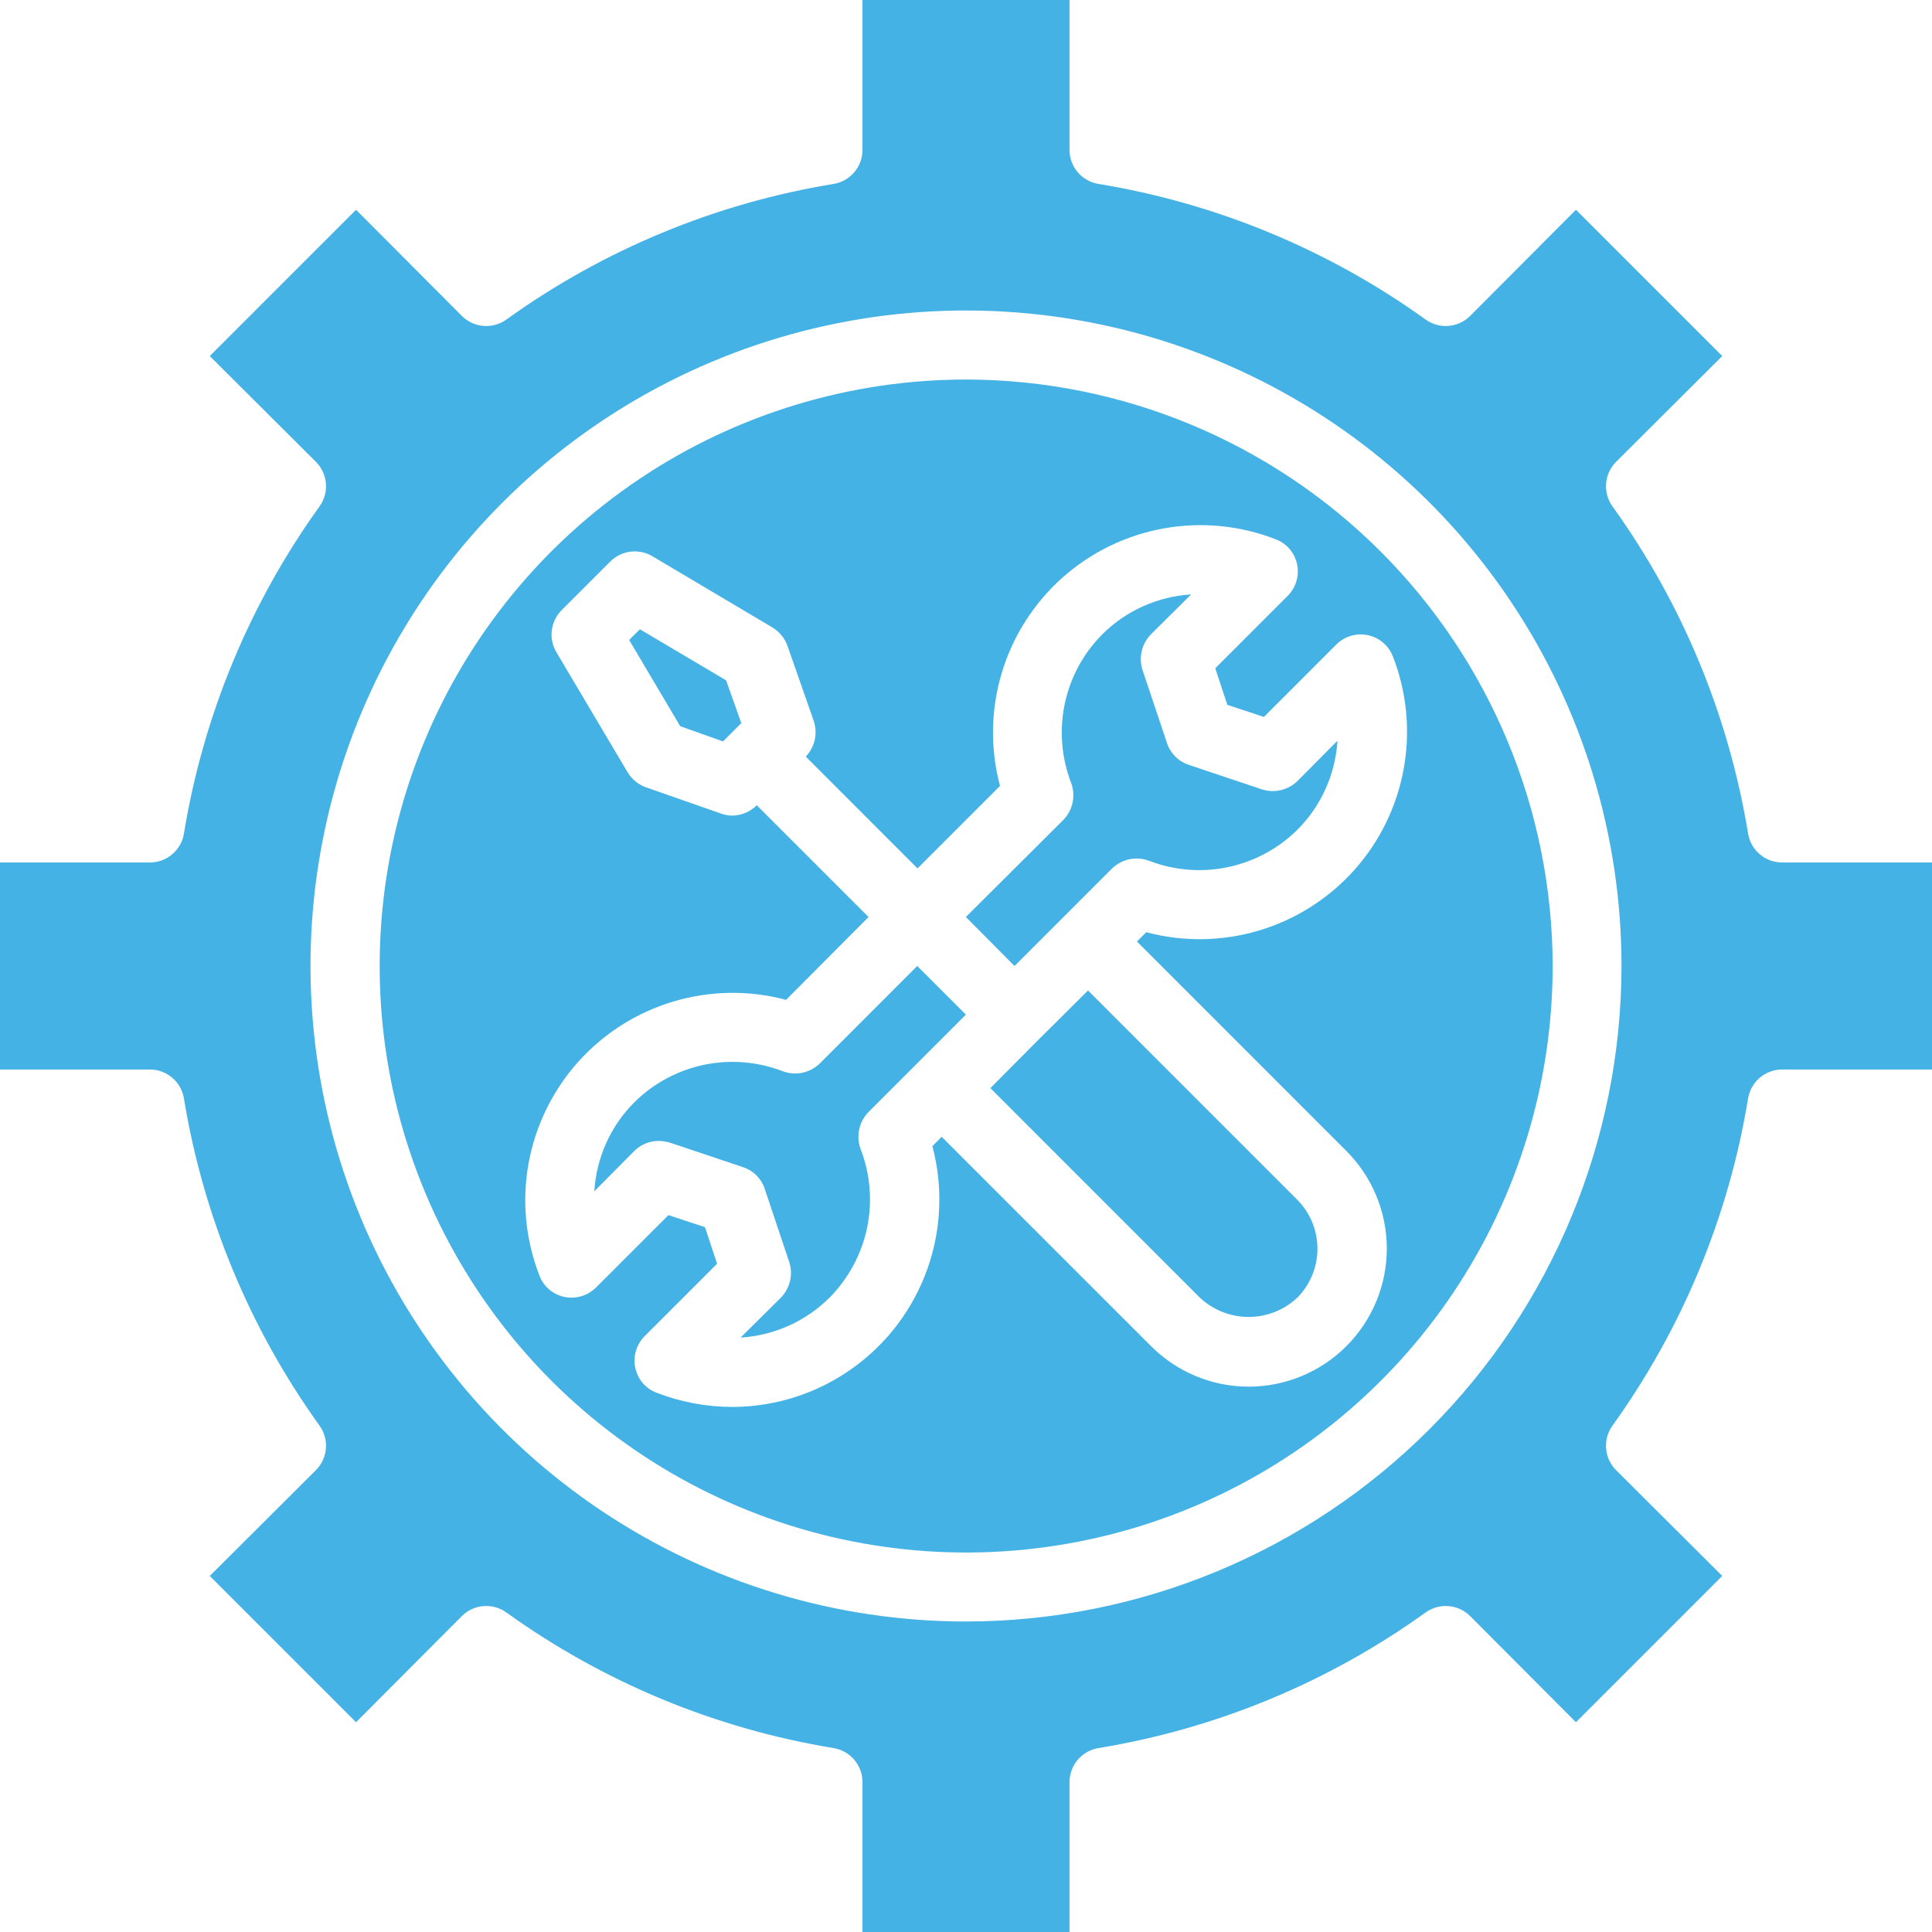
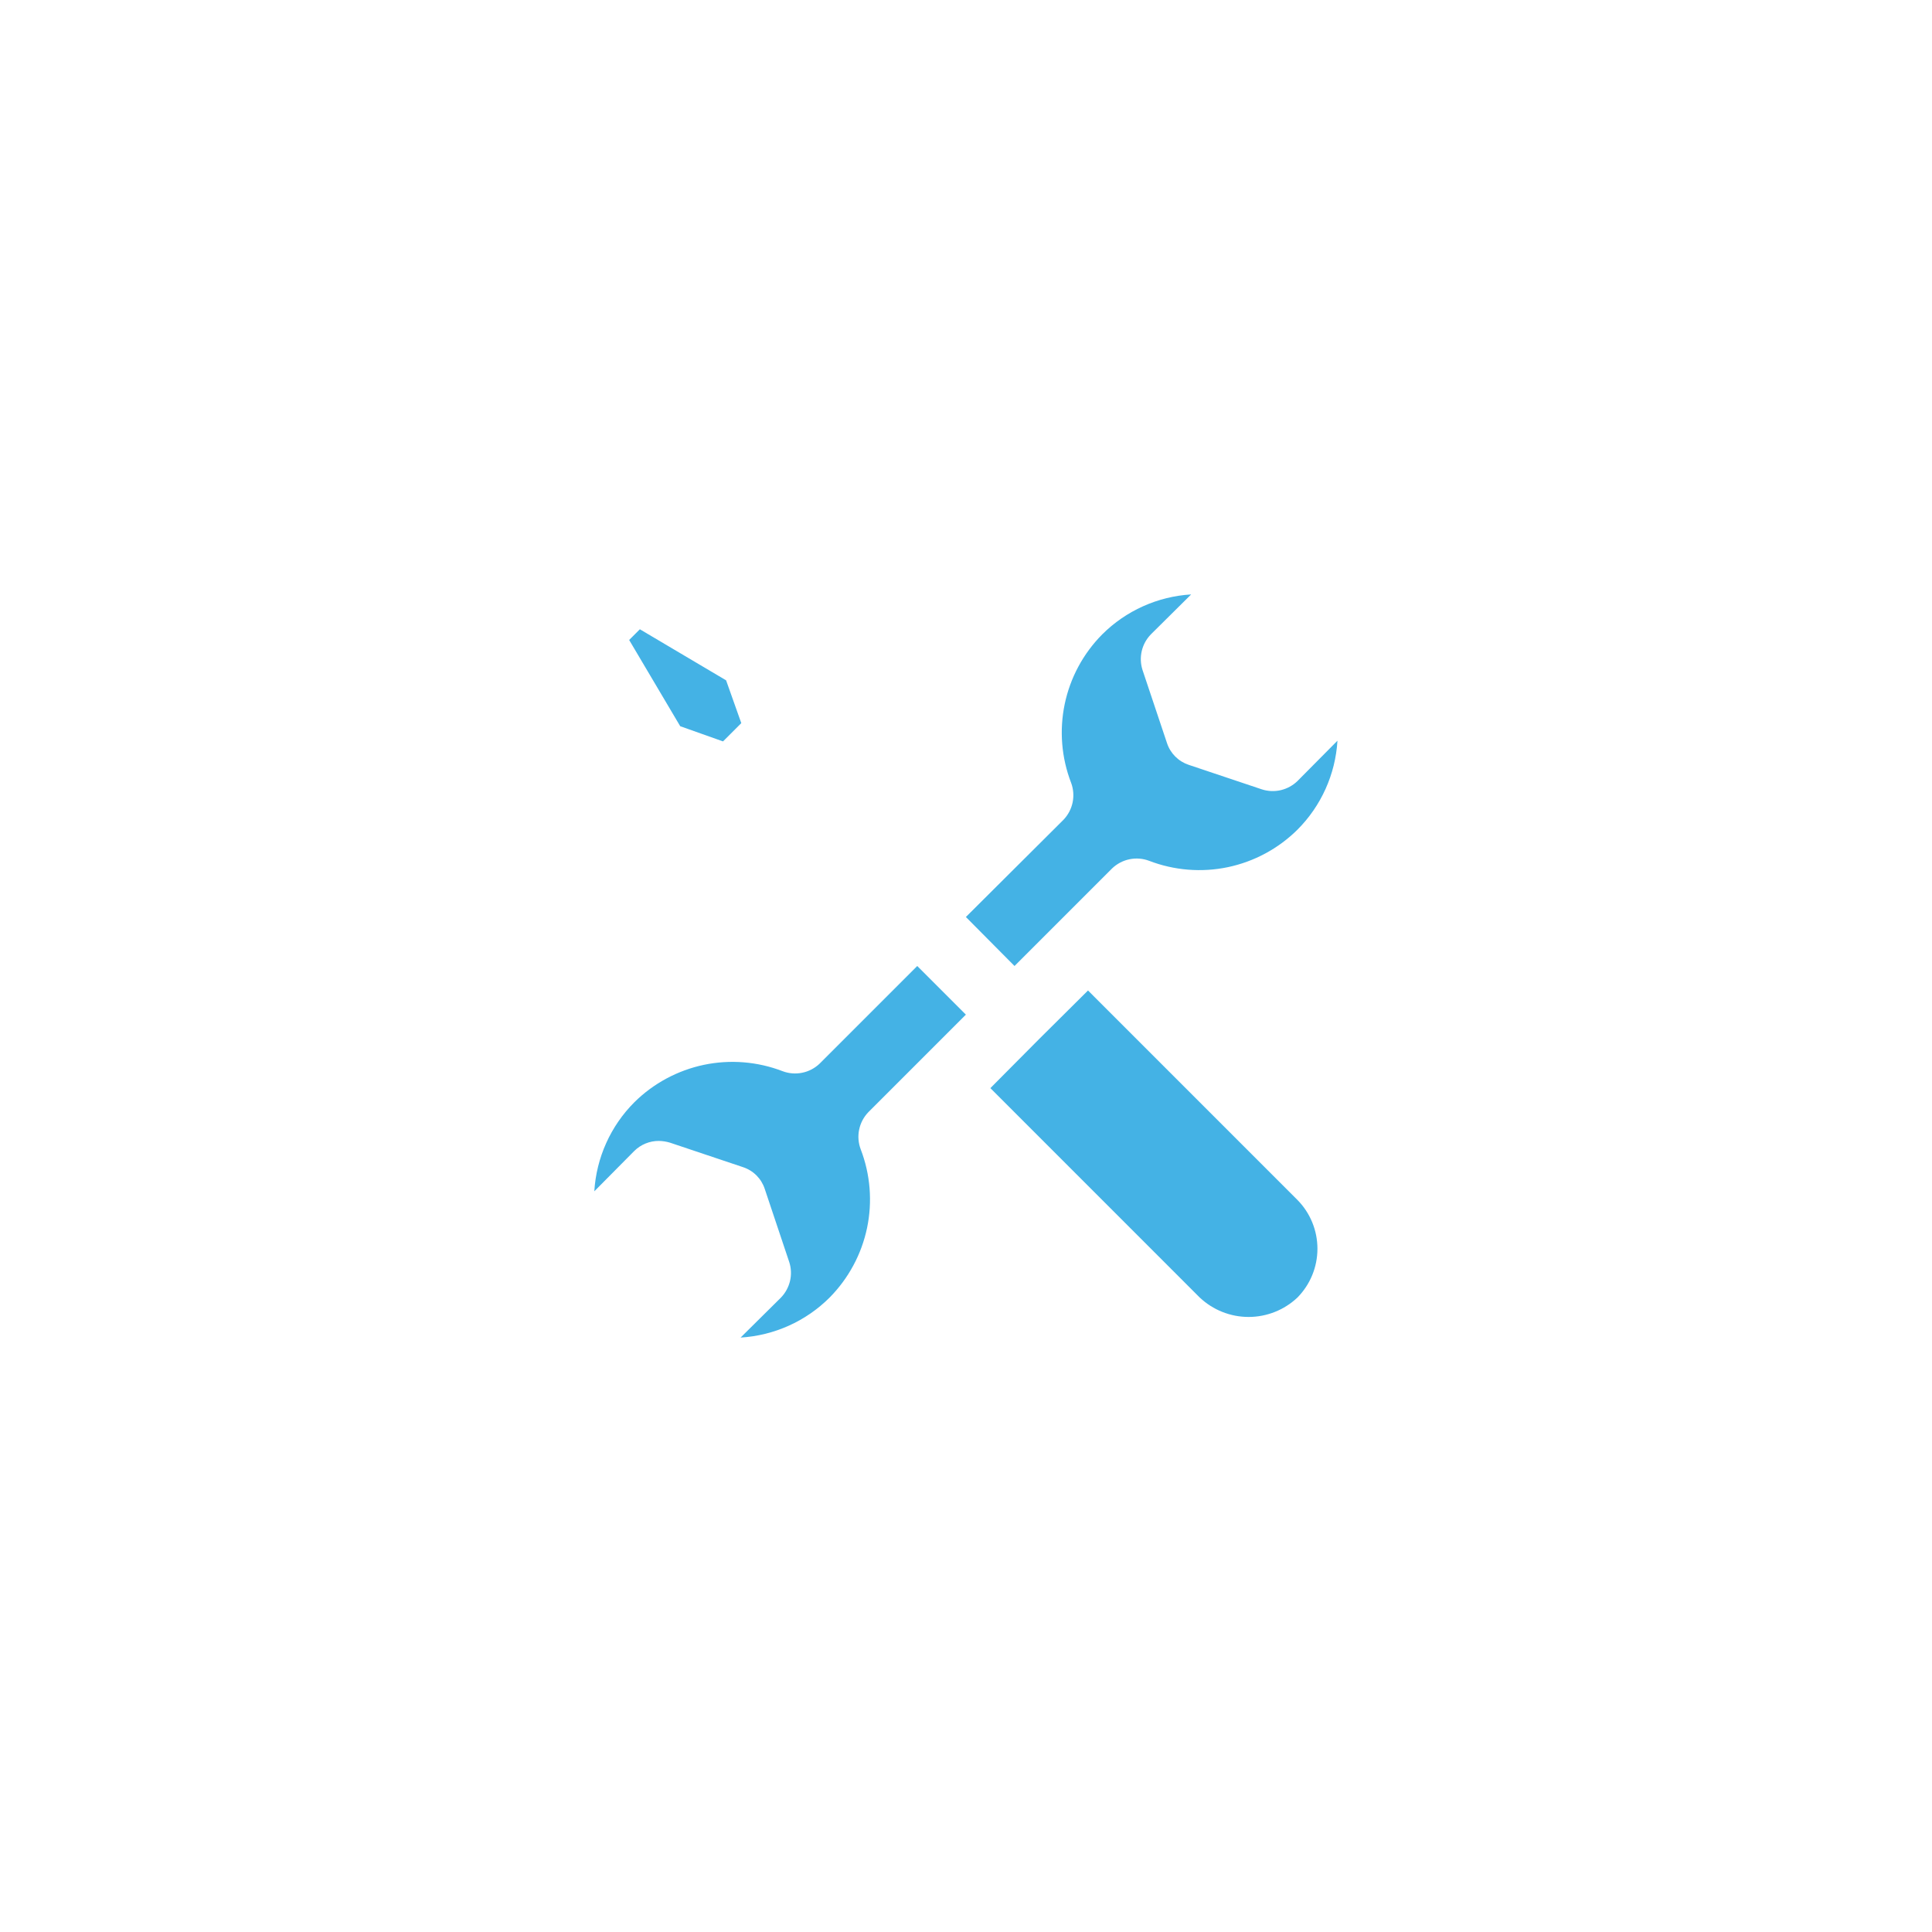
<svg xmlns="http://www.w3.org/2000/svg" width="52" height="52" viewBox="0 0 52 52" fill="none">
  <g clip-path="url(#clip0_78_380)">
    <path d="M22.06 28.628C21.93 28.752 21.768 28.837 21.592 28.873C21.416 28.909 21.234 28.895 21.066 28.832C20.391 28.572 19.655 28.512 18.946 28.66C18.238 28.809 17.587 29.159 17.073 29.668C16.434 30.308 16.051 31.16 15.996 32.064L17.073 30.977C17.249 30.804 17.486 30.707 17.733 30.708C17.833 30.71 17.933 30.725 18.03 30.754L19.998 31.414C20.135 31.459 20.259 31.535 20.36 31.636C20.462 31.738 20.538 31.862 20.583 31.999L21.242 33.967C21.296 34.132 21.303 34.308 21.264 34.476C21.224 34.645 21.14 34.799 21.02 34.924L19.933 36.001C20.837 35.946 21.689 35.563 22.329 34.924C22.838 34.409 23.188 33.759 23.337 33.05C23.485 32.342 23.425 31.606 23.165 30.931C23.102 30.763 23.087 30.58 23.124 30.404C23.16 30.229 23.245 30.067 23.369 29.937L25.997 27.309L24.688 26L22.06 28.628ZM33.964 21.246L31.995 20.586C31.859 20.541 31.735 20.465 31.633 20.363C31.532 20.262 31.455 20.138 31.41 20.001L30.751 18.033C30.698 17.868 30.691 17.692 30.73 17.524C30.769 17.355 30.854 17.201 30.974 17.076L32.06 15.999C31.157 16.054 30.305 16.437 29.665 17.076C29.155 17.591 28.805 18.241 28.657 18.949C28.509 19.658 28.569 20.394 28.829 21.069C28.892 21.237 28.906 21.42 28.87 21.596C28.834 21.771 28.749 21.933 28.625 22.063L25.997 24.681L27.306 26L29.934 23.372C30.064 23.248 30.226 23.163 30.401 23.127C30.577 23.091 30.759 23.105 30.927 23.168C31.603 23.428 32.339 23.488 33.047 23.34C33.756 23.191 34.406 22.841 34.92 22.332C35.56 21.692 35.943 20.84 35.998 19.936L34.92 21.023C34.796 21.143 34.642 21.227 34.473 21.267C34.305 21.306 34.129 21.299 33.964 21.246ZM27.965 27.969L26.656 29.287L32.292 34.924C32.648 35.259 33.118 35.446 33.606 35.446C34.095 35.446 34.565 35.259 34.92 34.924C35.266 34.573 35.459 34.101 35.459 33.61C35.459 33.118 35.266 32.646 34.92 32.296L29.284 26.659L27.965 27.969ZM17.222 16.937L16.934 17.225L18.308 19.546L19.46 19.955L19.952 19.463L19.543 18.311L17.222 16.937Z" fill="#44B2E5" />
-     <path d="M26.005 10.215C22.882 10.215 19.83 11.141 17.234 12.875C14.639 14.61 12.615 17.075 11.42 19.96C10.226 22.844 9.913 26.018 10.522 29.08C11.131 32.142 12.635 34.955 14.842 37.163C17.05 39.37 19.863 40.874 22.925 41.483C25.987 42.092 29.161 41.779 32.045 40.585C34.93 39.39 37.395 37.367 39.13 34.771C40.864 32.175 41.79 29.123 41.79 26.001C41.784 21.816 40.119 17.804 37.16 14.845C34.201 11.886 30.189 10.221 26.005 10.215ZM37.491 17.671C37.865 18.632 37.965 19.678 37.781 20.692C37.597 21.707 37.136 22.651 36.449 23.419C35.761 24.187 34.874 24.75 33.886 25.045C32.898 25.34 31.848 25.356 30.852 25.091L30.601 25.341L36.237 30.978C36.934 31.675 37.326 32.62 37.326 33.606C37.326 34.591 36.934 35.536 36.237 36.233C35.54 36.93 34.595 37.322 33.609 37.322C32.624 37.322 31.679 36.93 30.982 36.233L25.345 30.597L25.095 30.848C25.315 31.674 25.342 32.541 25.174 33.38C25.006 34.219 24.648 35.008 24.126 35.687C23.605 36.365 22.934 36.914 22.167 37.293C21.399 37.671 20.555 37.868 19.7 37.868C19.007 37.865 18.321 37.736 17.675 37.487C17.53 37.433 17.402 37.344 17.301 37.227C17.201 37.11 17.131 36.969 17.099 36.818C17.066 36.666 17.072 36.508 17.116 36.359C17.16 36.21 17.24 36.074 17.35 35.964L19.3 34.014L18.975 33.03L17.991 32.705L16.041 34.655C15.93 34.764 15.794 34.844 15.645 34.888C15.496 34.932 15.339 34.938 15.187 34.906C15.036 34.874 14.895 34.804 14.778 34.704C14.661 34.603 14.572 34.474 14.518 34.33C14.144 33.369 14.043 32.323 14.227 31.309C14.412 30.294 14.873 29.351 15.56 28.582C16.248 27.814 17.135 27.251 18.123 26.956C19.111 26.661 20.161 26.645 21.157 26.911L23.377 24.682L20.368 21.673C20.193 21.849 19.957 21.949 19.709 21.952C19.604 21.951 19.5 21.933 19.402 21.896L17.387 21.191C17.182 21.118 17.009 20.977 16.895 20.791L14.973 17.551C14.869 17.374 14.826 17.168 14.852 16.965C14.877 16.762 14.969 16.573 15.112 16.427L16.431 15.108C16.577 14.965 16.766 14.873 16.969 14.848C17.172 14.822 17.378 14.865 17.555 14.969L20.795 16.891C20.981 17.005 21.122 17.178 21.195 17.383L21.9 19.398C21.956 19.564 21.966 19.741 21.929 19.911C21.891 20.081 21.807 20.238 21.687 20.364L24.695 23.373L26.915 21.153C26.649 20.157 26.665 19.107 26.96 18.119C27.255 17.131 27.818 16.244 28.586 15.556C29.355 14.869 30.298 14.408 31.313 14.224C32.327 14.04 33.373 14.14 34.334 14.514C34.478 14.568 34.607 14.657 34.708 14.774C34.808 14.891 34.878 15.032 34.91 15.183C34.943 15.335 34.937 15.493 34.893 15.642C34.849 15.791 34.769 15.927 34.659 16.037L32.709 17.987L33.034 18.971L34.018 19.296L35.968 17.346C36.078 17.237 36.213 17.157 36.361 17.113C36.509 17.069 36.666 17.063 36.818 17.096C36.969 17.128 37.11 17.197 37.227 17.298C37.345 17.398 37.435 17.527 37.491 17.671Z" fill="#44B2E5" />
-     <path d="M52 28.786V23.214H47.97C47.75 23.215 47.538 23.138 47.369 22.997C47.201 22.856 47.088 22.66 47.051 22.444C46.531 19.264 45.282 16.248 43.401 13.631C43.273 13.453 43.211 13.235 43.228 13.015C43.245 12.796 43.339 12.59 43.494 12.434L46.354 9.583L42.417 5.646L39.566 8.506C39.41 8.661 39.204 8.755 38.984 8.772C38.765 8.789 38.547 8.728 38.369 8.599C35.752 6.718 32.736 5.469 29.556 4.949C29.34 4.912 29.144 4.799 29.003 4.631C28.862 4.463 28.785 4.25 28.786 4.03V0H23.214V4.03C23.215 4.25 23.138 4.463 22.997 4.631C22.856 4.799 22.66 4.912 22.444 4.949C19.264 5.469 16.248 6.718 13.631 8.599C13.453 8.728 13.235 8.789 13.015 8.772C12.796 8.755 12.59 8.661 12.434 8.506L9.583 5.646L5.646 9.583L8.506 12.434C8.661 12.59 8.755 12.796 8.772 13.015C8.789 13.235 8.728 13.453 8.599 13.631C6.718 16.248 5.469 19.264 4.949 22.444C4.912 22.66 4.799 22.856 4.631 22.997C4.463 23.138 4.25 23.215 4.03 23.214H0V28.786H4.03C4.25 28.785 4.463 28.862 4.631 29.003C4.799 29.144 4.912 29.34 4.949 29.556C5.469 32.736 6.718 35.752 8.599 38.369C8.728 38.547 8.789 38.765 8.772 38.984C8.755 39.204 8.661 39.41 8.506 39.566L5.646 42.417L9.583 46.354L12.434 43.494C12.59 43.339 12.796 43.245 13.015 43.228C13.235 43.211 13.453 43.273 13.631 43.401C16.248 45.282 19.264 46.531 22.444 47.051C22.66 47.088 22.856 47.201 22.997 47.369C23.138 47.538 23.215 47.75 23.214 47.97V52H28.786V47.97C28.785 47.75 28.862 47.538 29.003 47.369C29.144 47.201 29.34 47.088 29.556 47.051C32.736 46.531 35.752 45.282 38.369 43.401C38.547 43.273 38.765 43.211 38.984 43.228C39.204 43.245 39.41 43.339 39.566 43.494L42.417 46.354L46.354 42.417L43.494 39.566C43.339 39.41 43.245 39.204 43.228 38.984C43.211 38.765 43.273 38.547 43.401 38.369C45.282 35.752 46.531 32.736 47.051 29.556C47.088 29.34 47.201 29.144 47.369 29.003C47.538 28.862 47.75 28.785 47.97 28.786H52ZM26 43.643C22.511 43.643 19.099 42.608 16.198 40.669C13.297 38.731 11.036 35.975 9.7 32.752C8.365 29.528 8.015 25.98 8.696 22.558C9.377 19.136 11.057 15.992 13.525 13.525C15.992 11.057 19.136 9.377 22.558 8.696C25.98 8.015 29.528 8.365 32.752 9.7C35.975 11.036 38.731 13.297 40.669 16.198C42.608 19.099 43.643 22.511 43.643 26C43.639 30.678 41.779 35.163 38.471 38.471C35.163 41.779 30.678 43.639 26 43.643Z" fill="#44B2E5" />
  </g>
  <defs>
    <clipPath id="clip0_78_380">
      <rect width="52" height="52" fill="white" />
    </clipPath>
  </defs>
</svg>